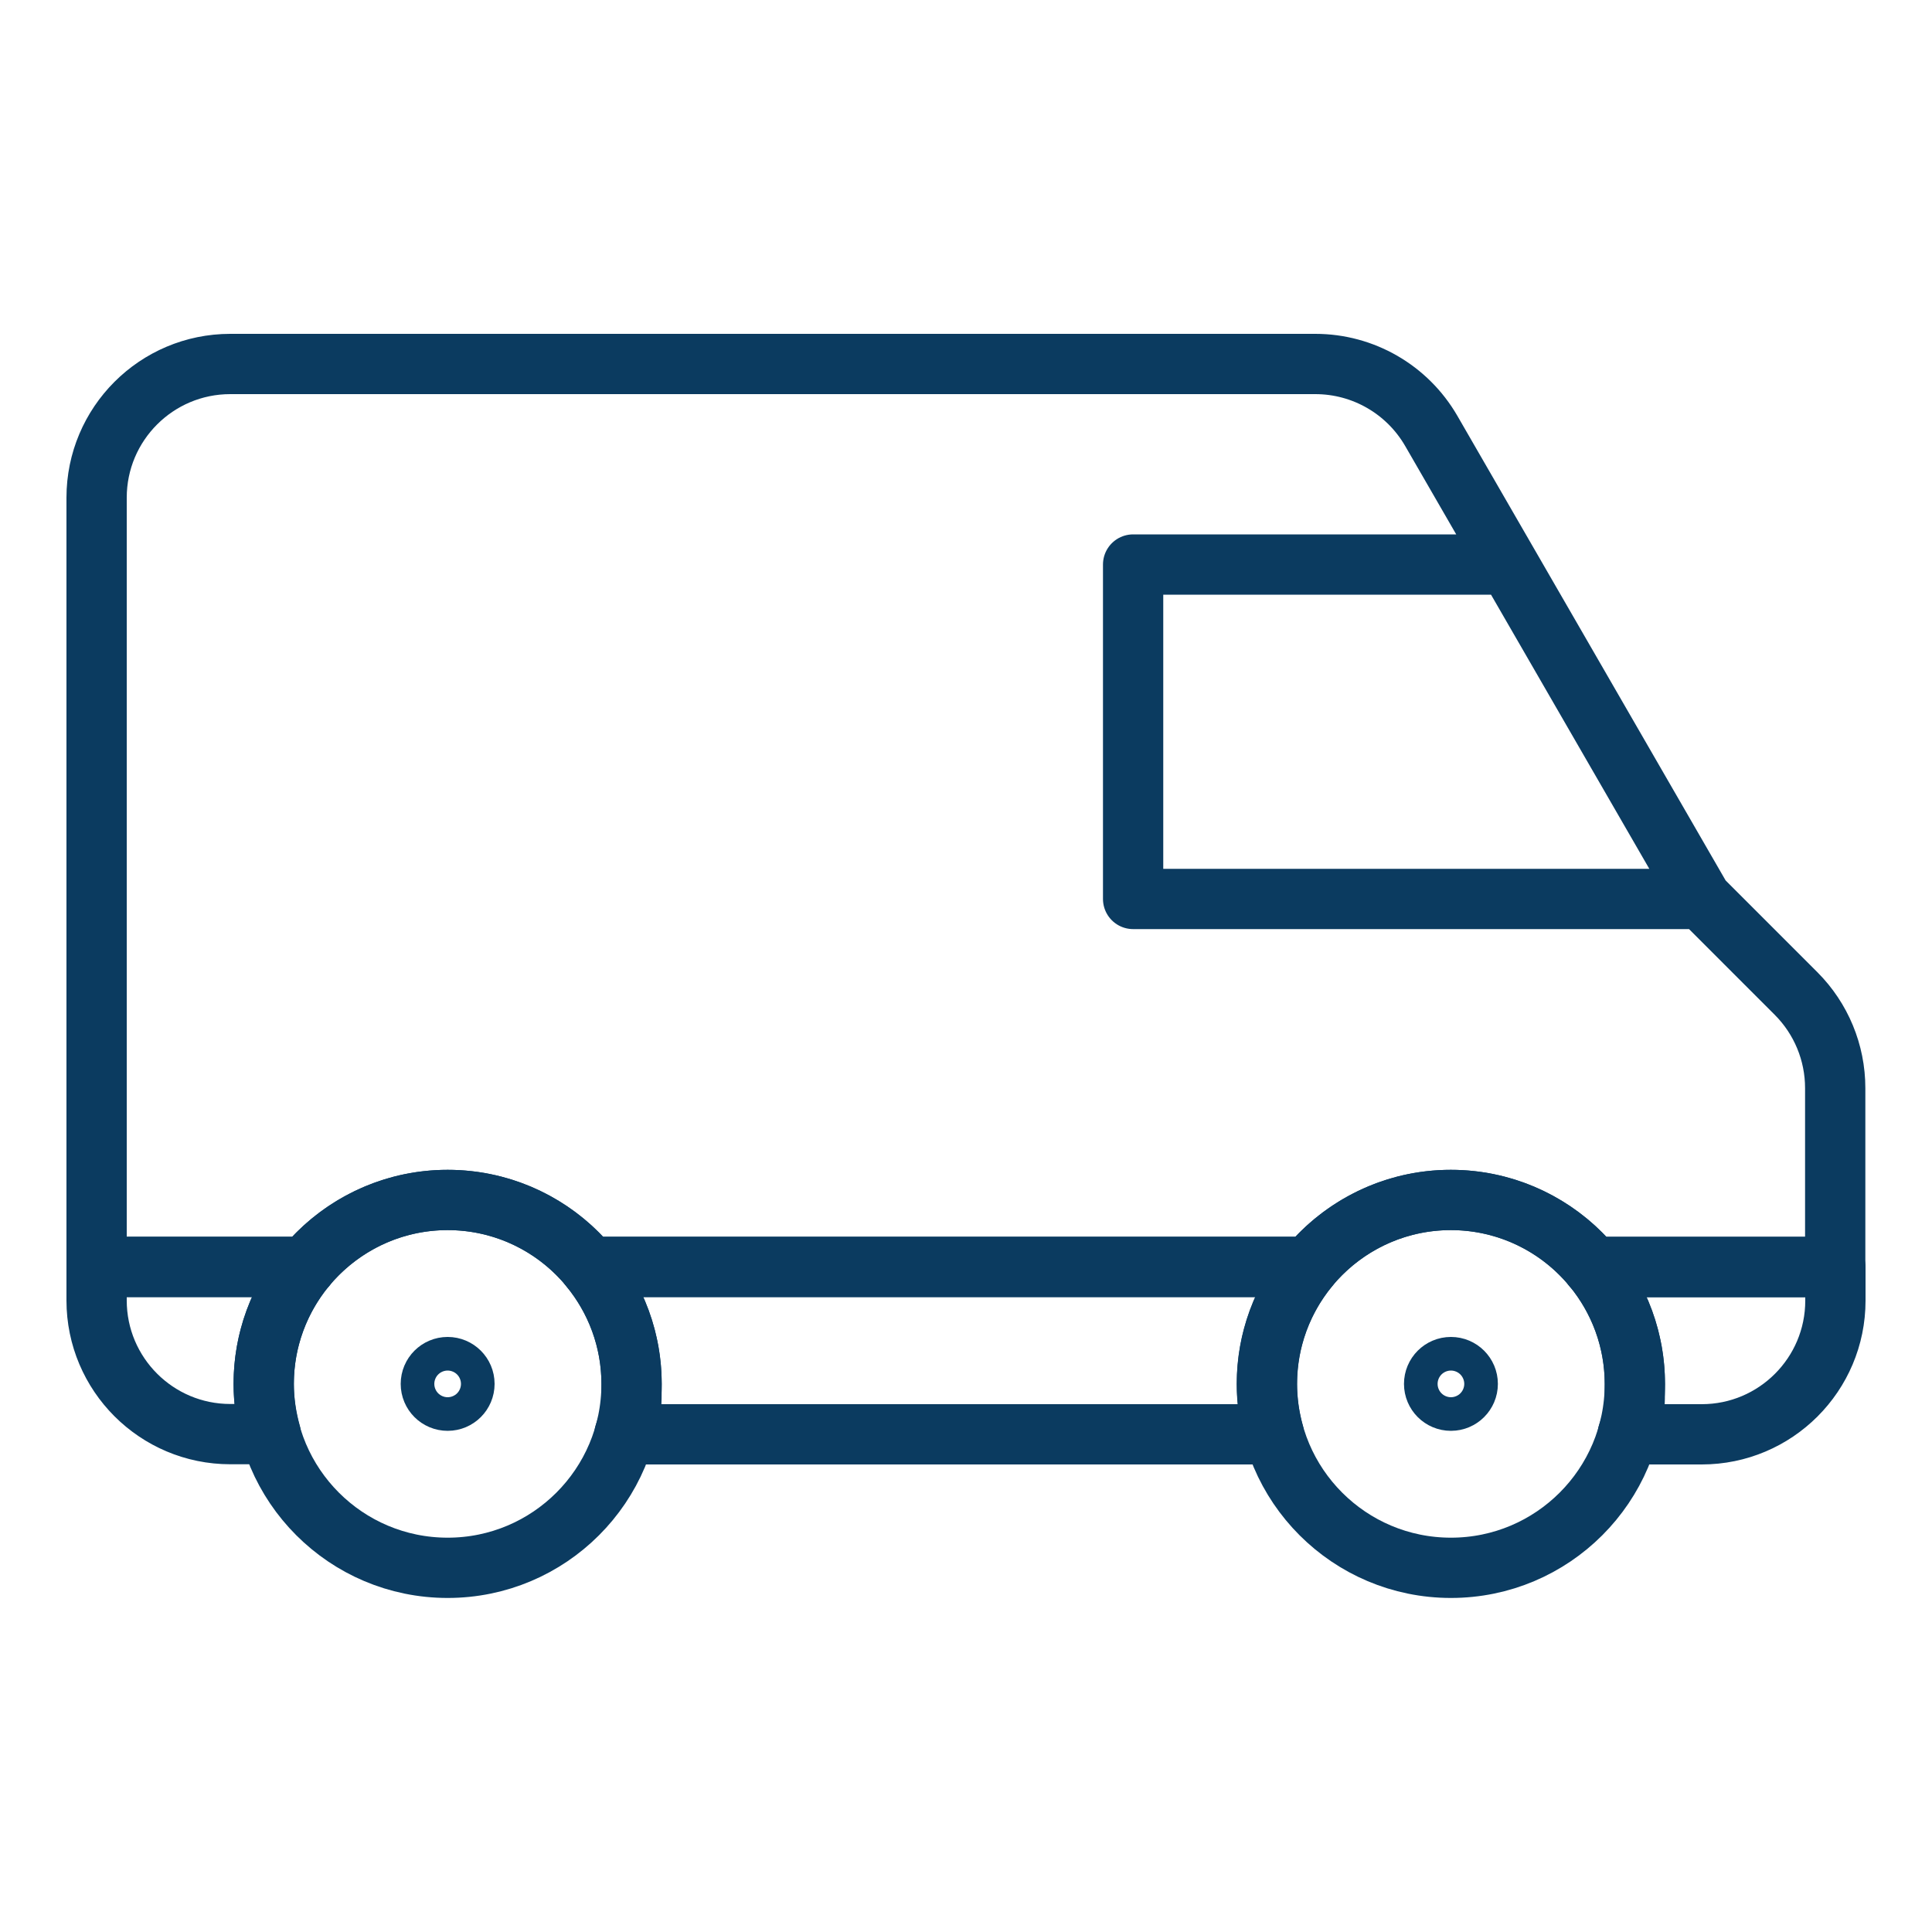
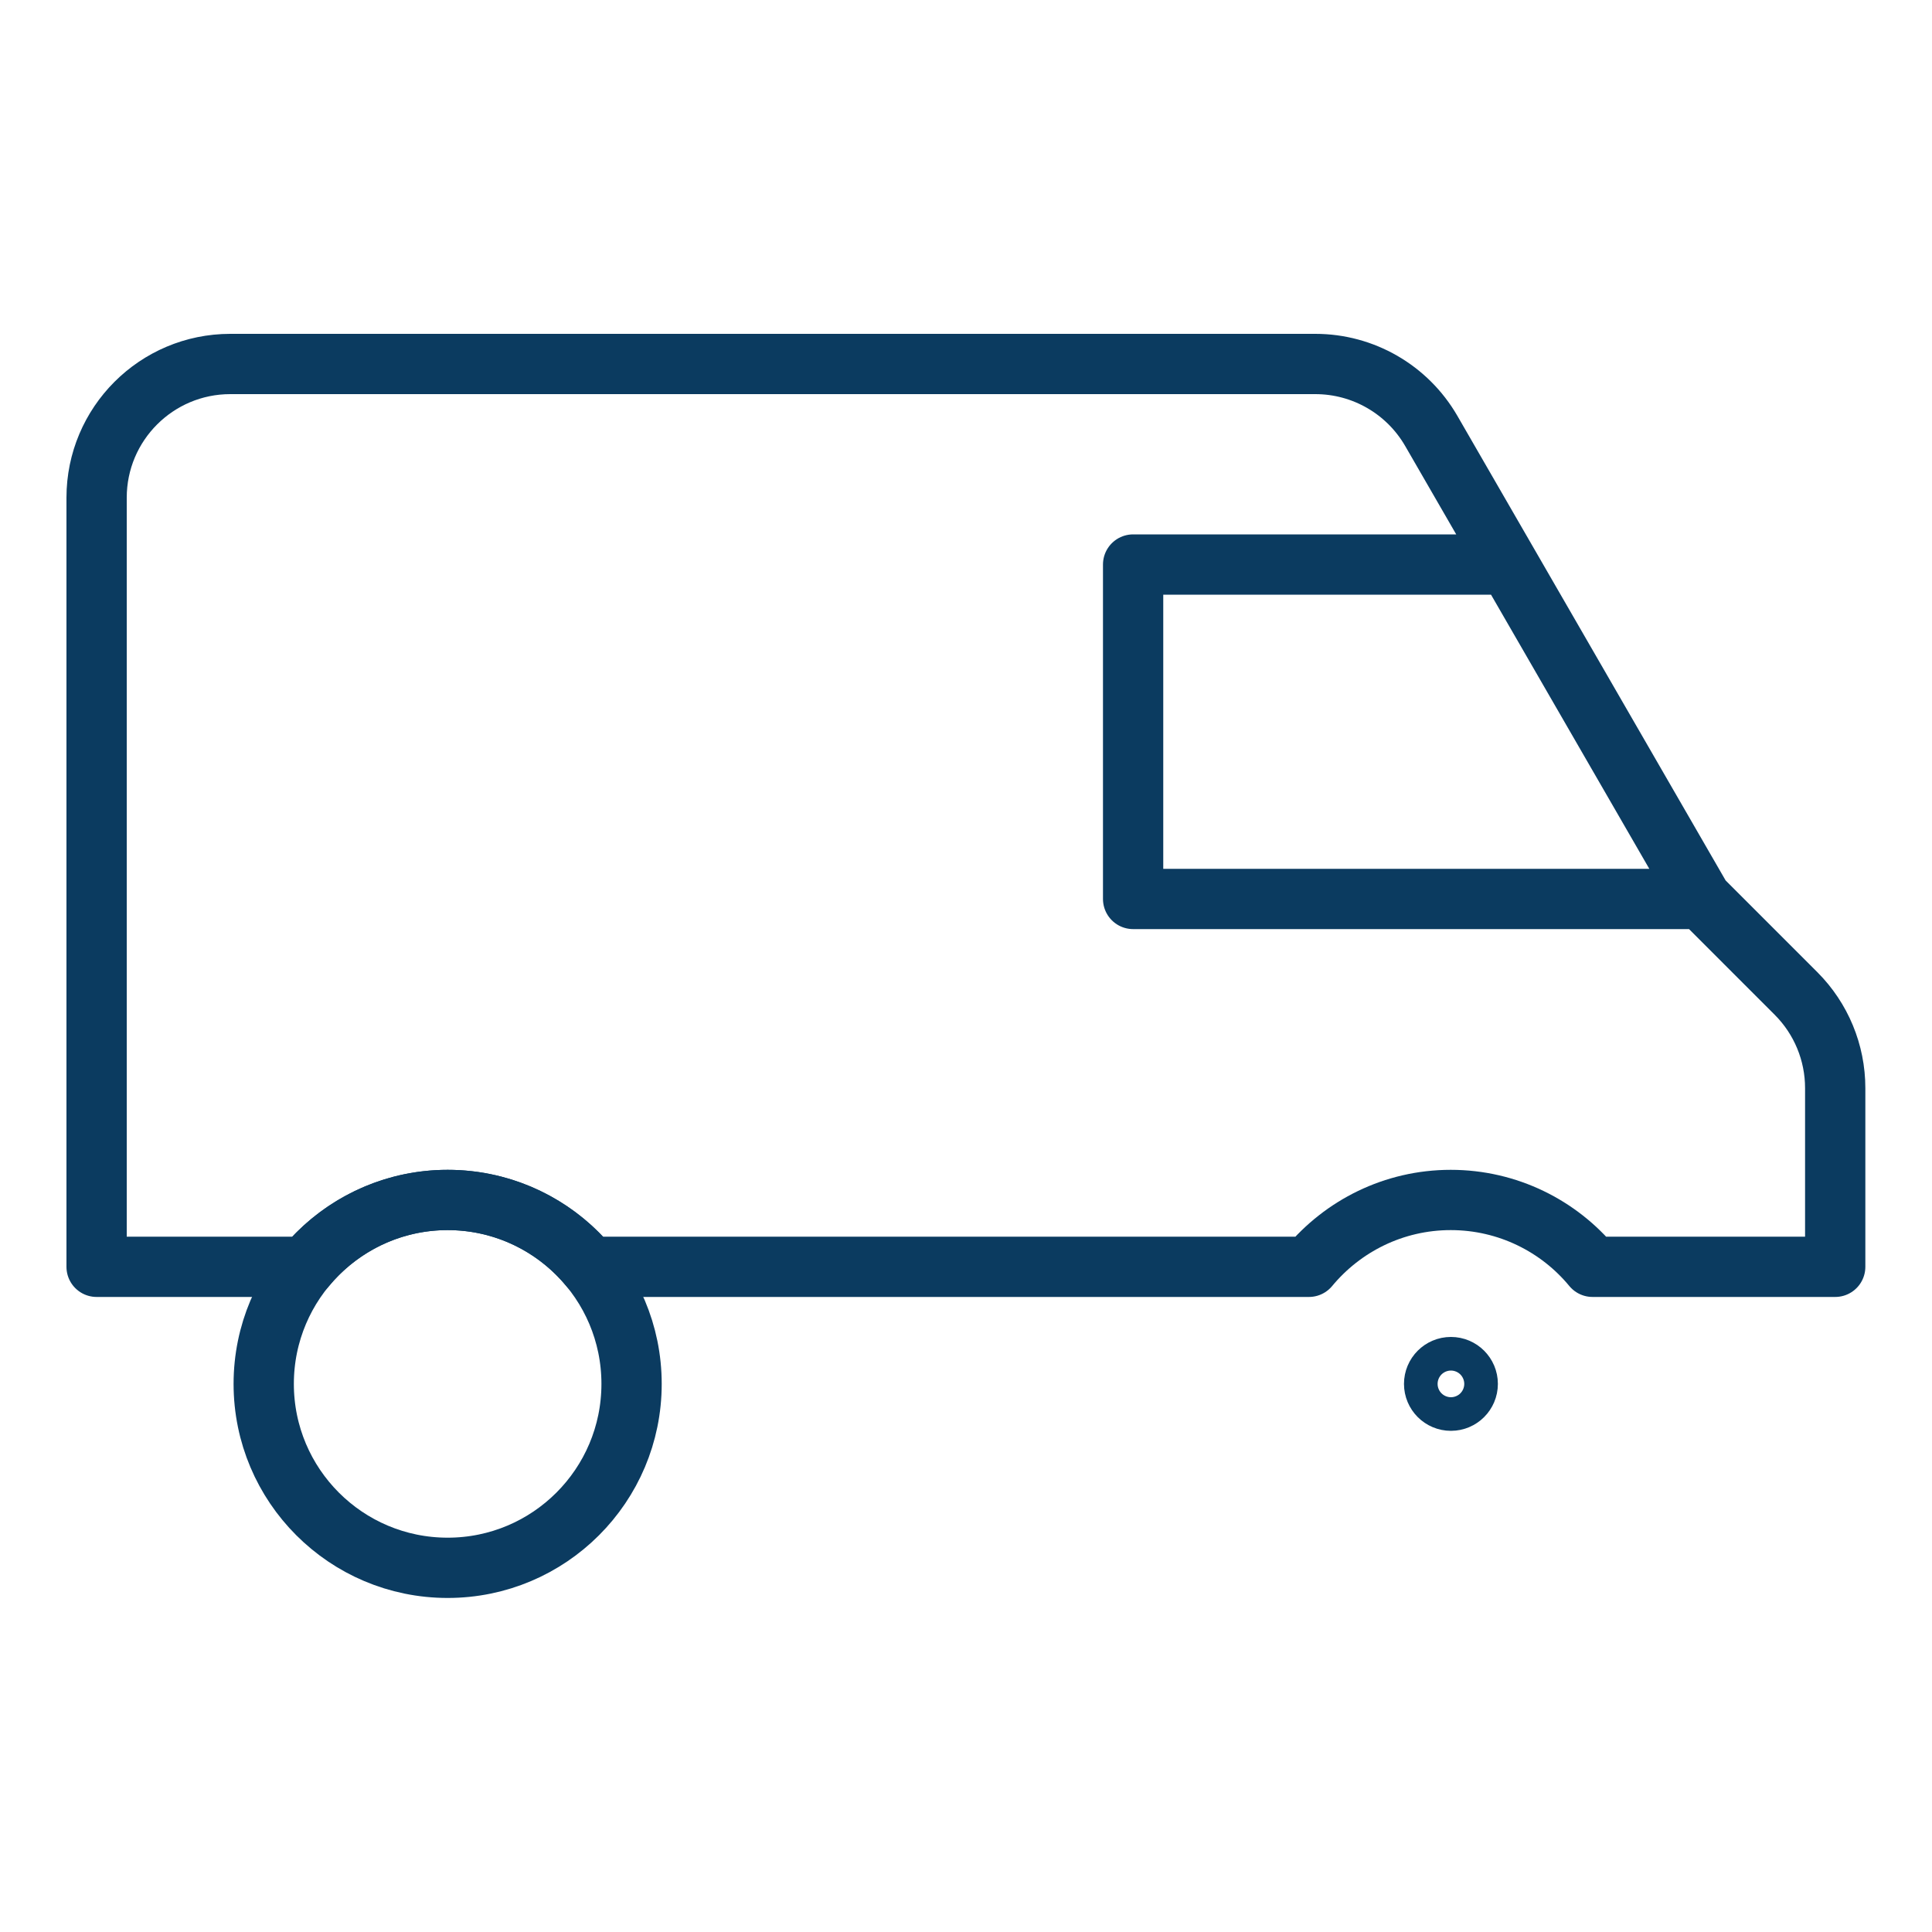
<svg xmlns="http://www.w3.org/2000/svg" id="Layer_1" version="1.1" viewBox="0 0 1000 1000" width="60" height="60">
  <defs>
    <style>.st0{fill:none;stroke:#0b3b60;stroke-linecap:round;stroke-linejoin:round;stroke-width:31.2px}</style>
  </defs>
  <circle class="st0" cx="231.7" cy="716.3" r="95.2" />
-   <circle class="st0" cx="231.7" cy="716.3" r="8.7" />
-   <circle class="st0" cx="751" cy="716.3" r="95.2" />
  <circle class="st0" cx="751" cy="716.3" r="8.7" />
-   <path class="st0" d="M158.3 655.8H50v17.3c0 38.2 31 69.2 69.2 69.2h21c-2.3-8.3-3.7-16.9-3.7-26 0-23 8.2-44.1 21.8-60.6zm666.1 0c13.6 16.5 21.8 37.6 21.8 60.6s-1.3 17.7-3.7 26h38.3c38.2 0 69.2-31 69.2-69.2v-17.3H824.4zm-146.9 0H305.1c13.6 16.5 21.8 37.6 21.8 60.6s-1.3 17.7-3.7 26h336.2c-2.3-8.3-3.7-16.9-3.7-26 0-23 8.2-44.1 21.8-60.6z" />
  <path class="st0" d="M929.7 514.3l-49-49H586.5V292.2h190.4-190.4v173.1h294.2L740.8 223c-12.4-21.4-35.2-34.6-60-34.6H119.2c-38.2 0-69.2 31-69.2 69.2v398.1h108.3c17.5-21.1 43.9-34.6 73.4-34.6s56 13.5 73.4 34.6h372.4c17.5-21.1 43.9-34.6 73.4-34.6s56 13.5 73.4 34.6h125.6v-92.5c0-18.4-7.3-36-20.3-49z" />
</svg>